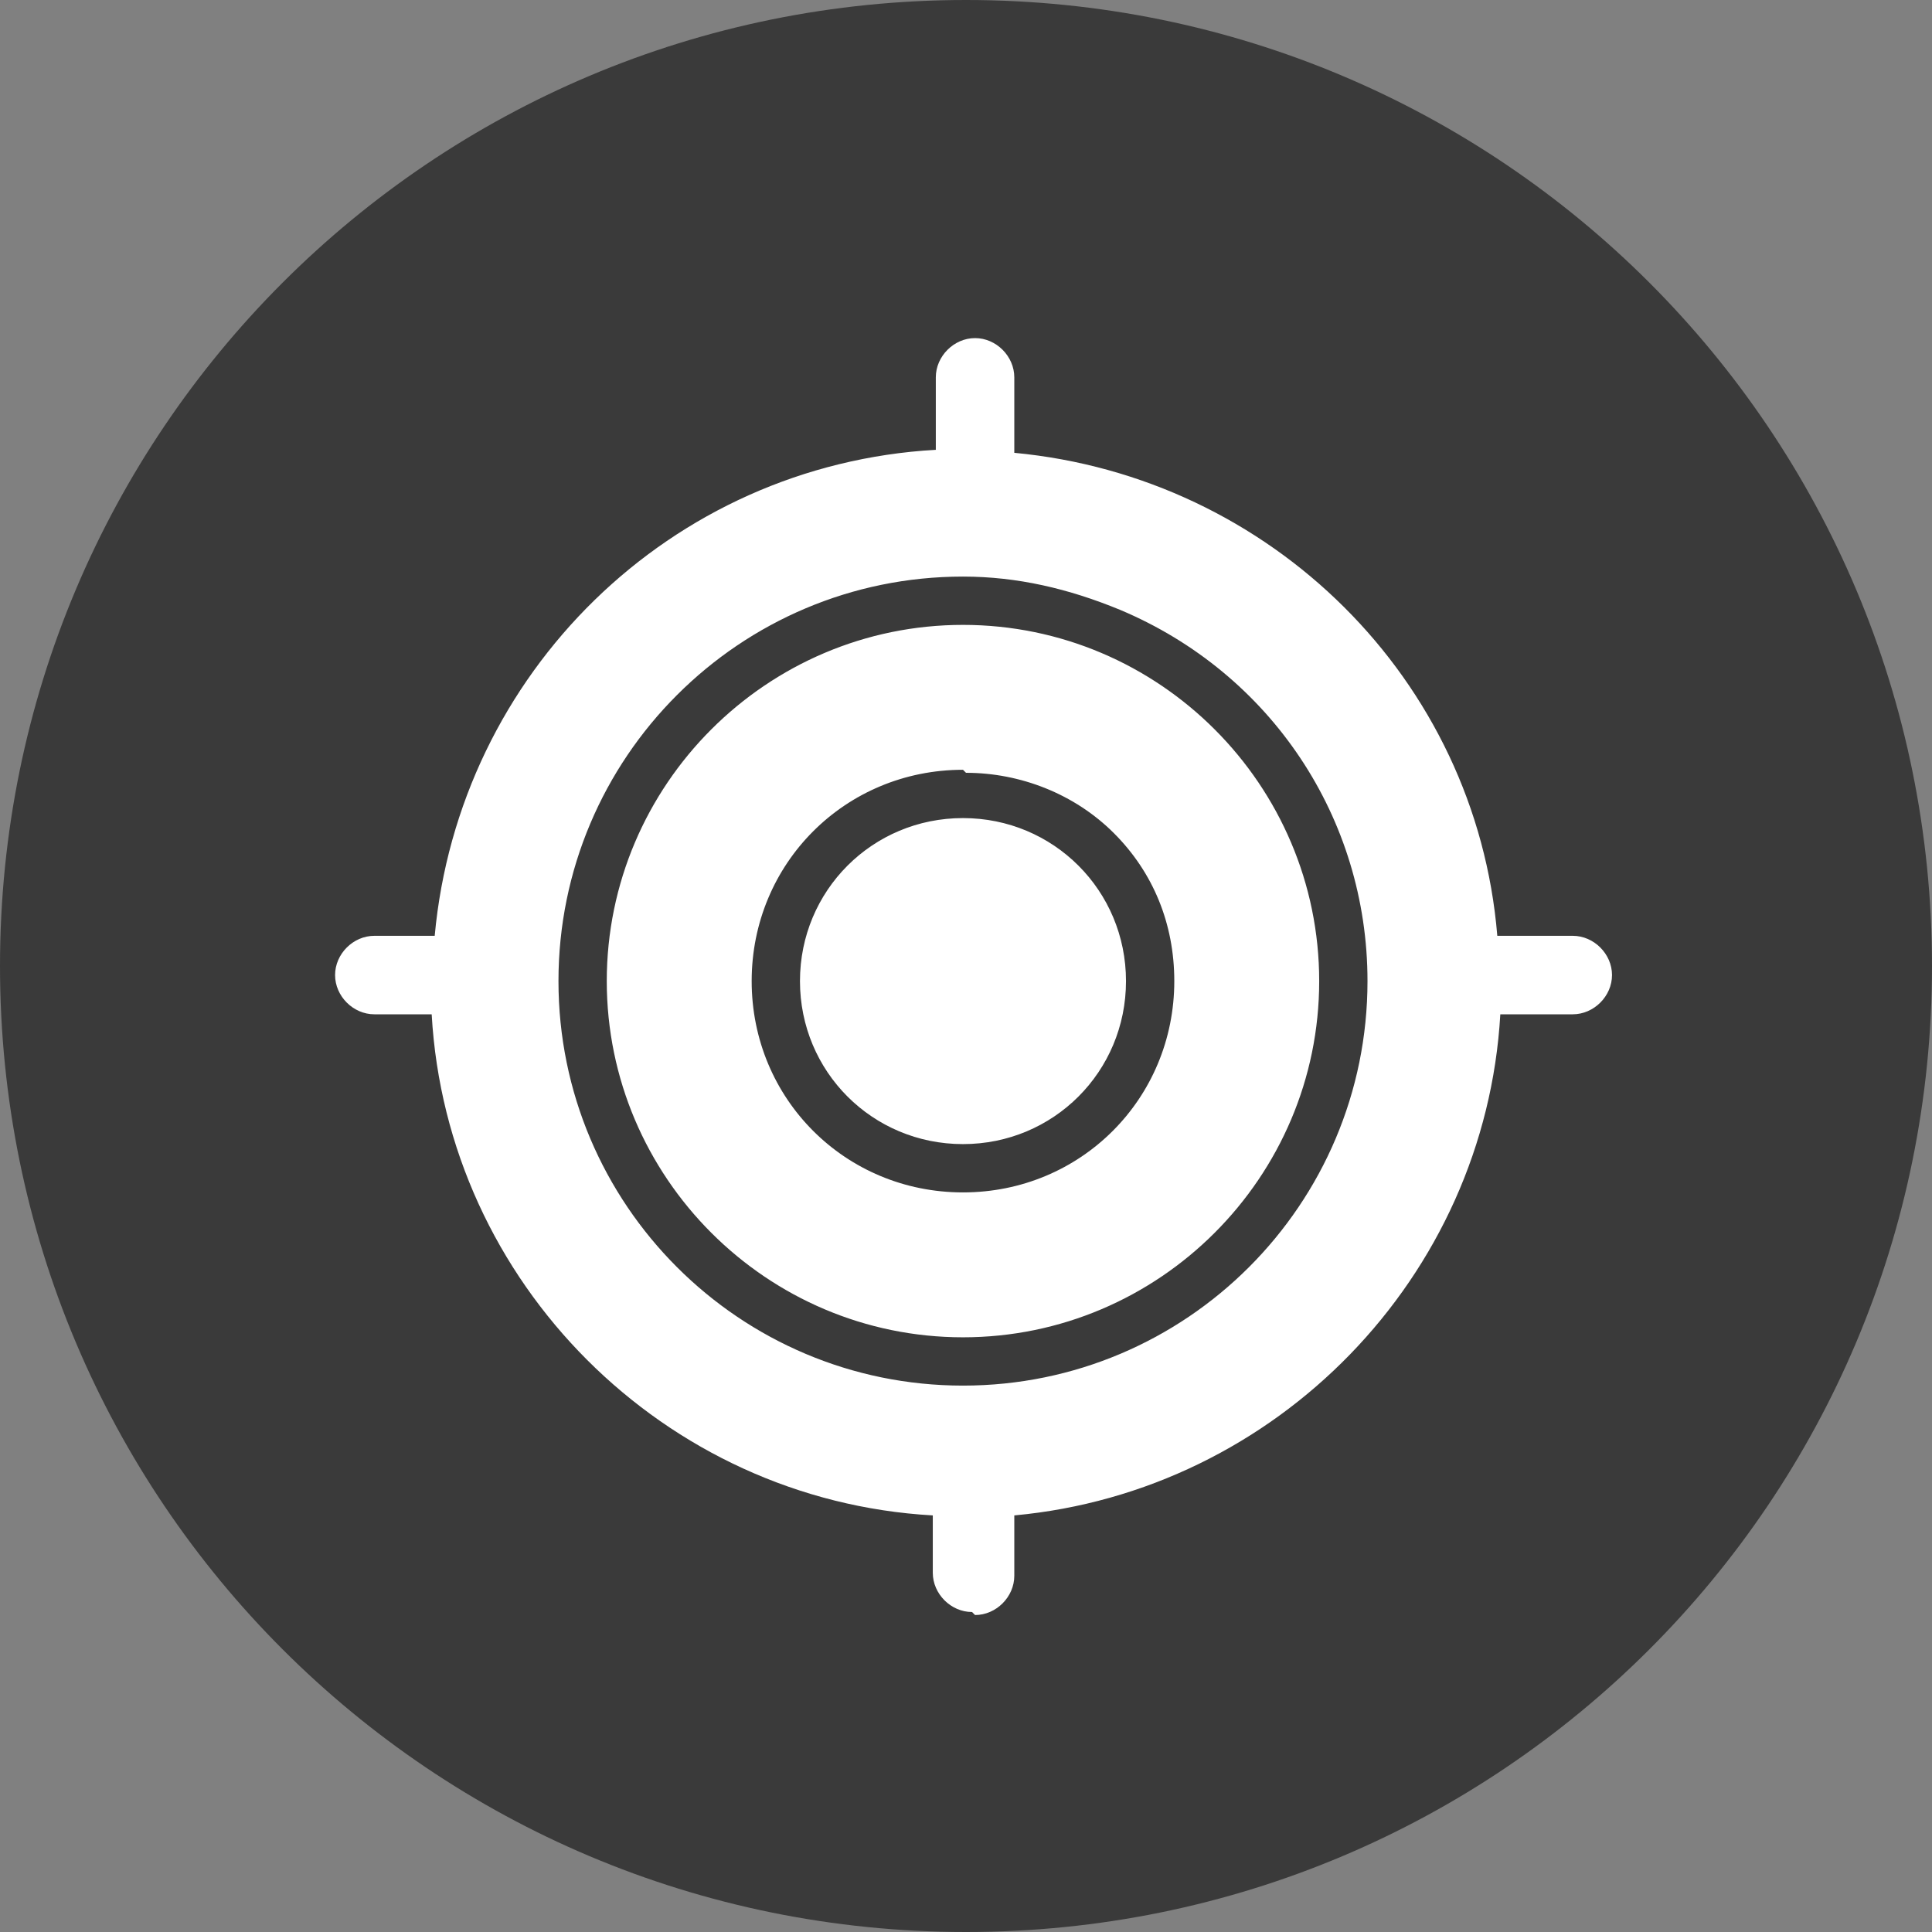
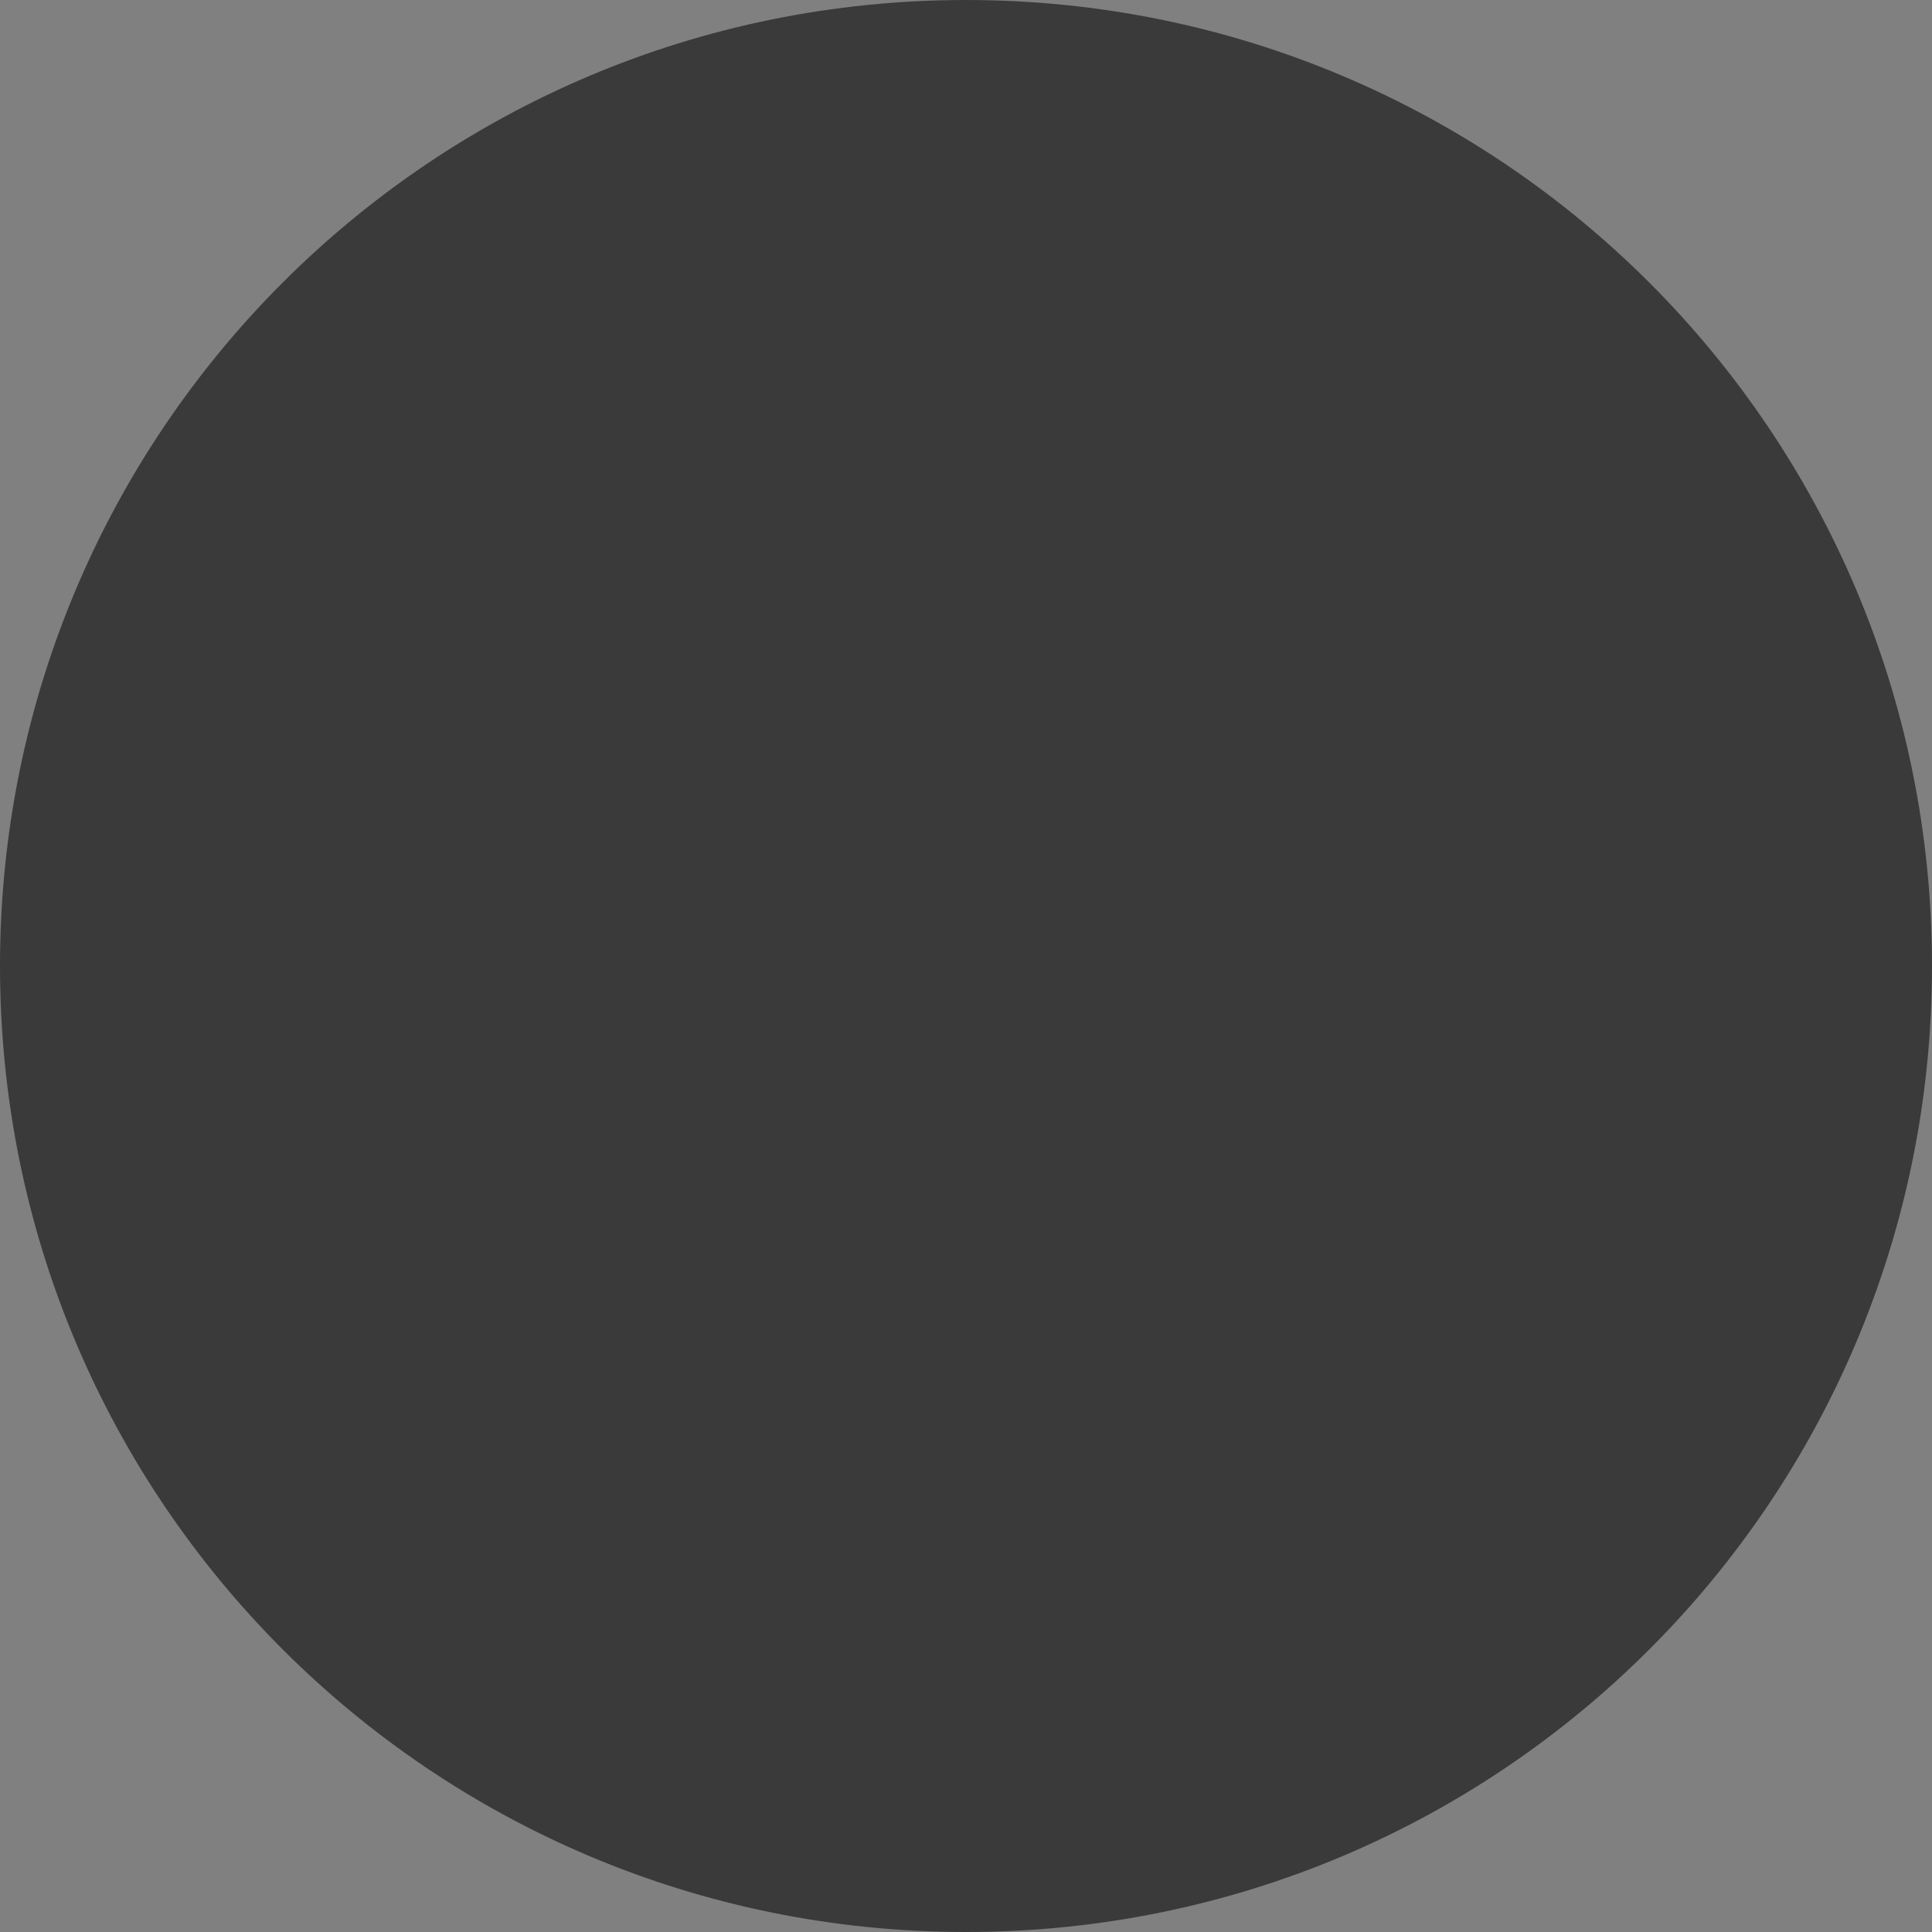
<svg xmlns="http://www.w3.org/2000/svg" id="Ebene_1" data-name="Ebene 1" version="1.1" viewBox="0 0 64 64">
  <rect x="0" y="0" width="64" height="64" fill="#808080" stroke="none" />
  <defs>
    <style> .cls-1 { fill: #3a3a3a; } .cls-1, .cls-2, .cls-3 { stroke-width: 0px; } .cls-2 { fill-opacity: 0; } .cls-2, .cls-3 { fill: #fff; } </style>
  </defs>
  <path class="cls-1" d="M32,64c17.7,0,32-14.3,32-32S49.7,0,32,0,0,14.3,0,32s14.3,32,32,32" />
  <g>
-     <path class="cls-3" d="M32.2,53.4c-.7,0-1.3-.6-1.3-1.3v-1.9c-8.9-.5-16.1-7.7-16.6-16.6h-1.9c-.7,0-1.3-.6-1.3-1.3s.6-1.3,1.3-1.3h2c.8-8.7,7.8-15.6,16.6-16.1v-2.4c0-.7.6-1.3,1.3-1.3s1.3.6,1.3,1.3v2.5c8.5.8,15.3,7.5,16,16h2.5c.7,0,1.3.6,1.3,1.3s-.6,1.3-1.3,1.3h-2.4c-.5,8.7-7.4,15.8-16.1,16.6v2c0,.7-.6,1.3-1.3,1.3ZM31.9,19.1c-7.4,0-13.4,6-13.4,13.4s6,13.4,13.4,13.4c7.4,0,13.4-6,13.4-13.4,0-5.4-3.2-10.2-8.2-12.3-1.7-.7-3.4-1.1-5.2-1.1ZM31.9,44.3c-6.5,0-11.8-5.3-11.8-11.8,0-6.5,5.3-11.8,11.8-11.8,6.5,0,11.8,5.3,11.8,11.8h0c0,6.5-5.3,11.8-11.8,11.8ZM31.9,25.5c-3.9,0-7,3.1-7,7,0,3.9,3.1,7,7,7,3.9,0,7-3.1,7-7,0-1.9-.7-3.6-2-4.9-1.3-1.3-3.1-2-4.9-2ZM31.9,37.9c-3,0-5.4-2.4-5.4-5.4,0-3,2.4-5.4,5.4-5.4,3,0,5.4,2.4,5.4,5.4,0,3-2.4,5.4-5.4,5.4h0Z" />
-     <path class="cls-2" d="M10.3,10.3v43.4h43.4V10.3H10.3M9.6,9.6h44.8v44.8H9.6V9.6Z" />
+     <path class="cls-2" d="M10.3,10.3v43.4h43.4V10.3H10.3M9.6,9.6h44.8H9.6V9.6Z" />
  </g>
</svg>